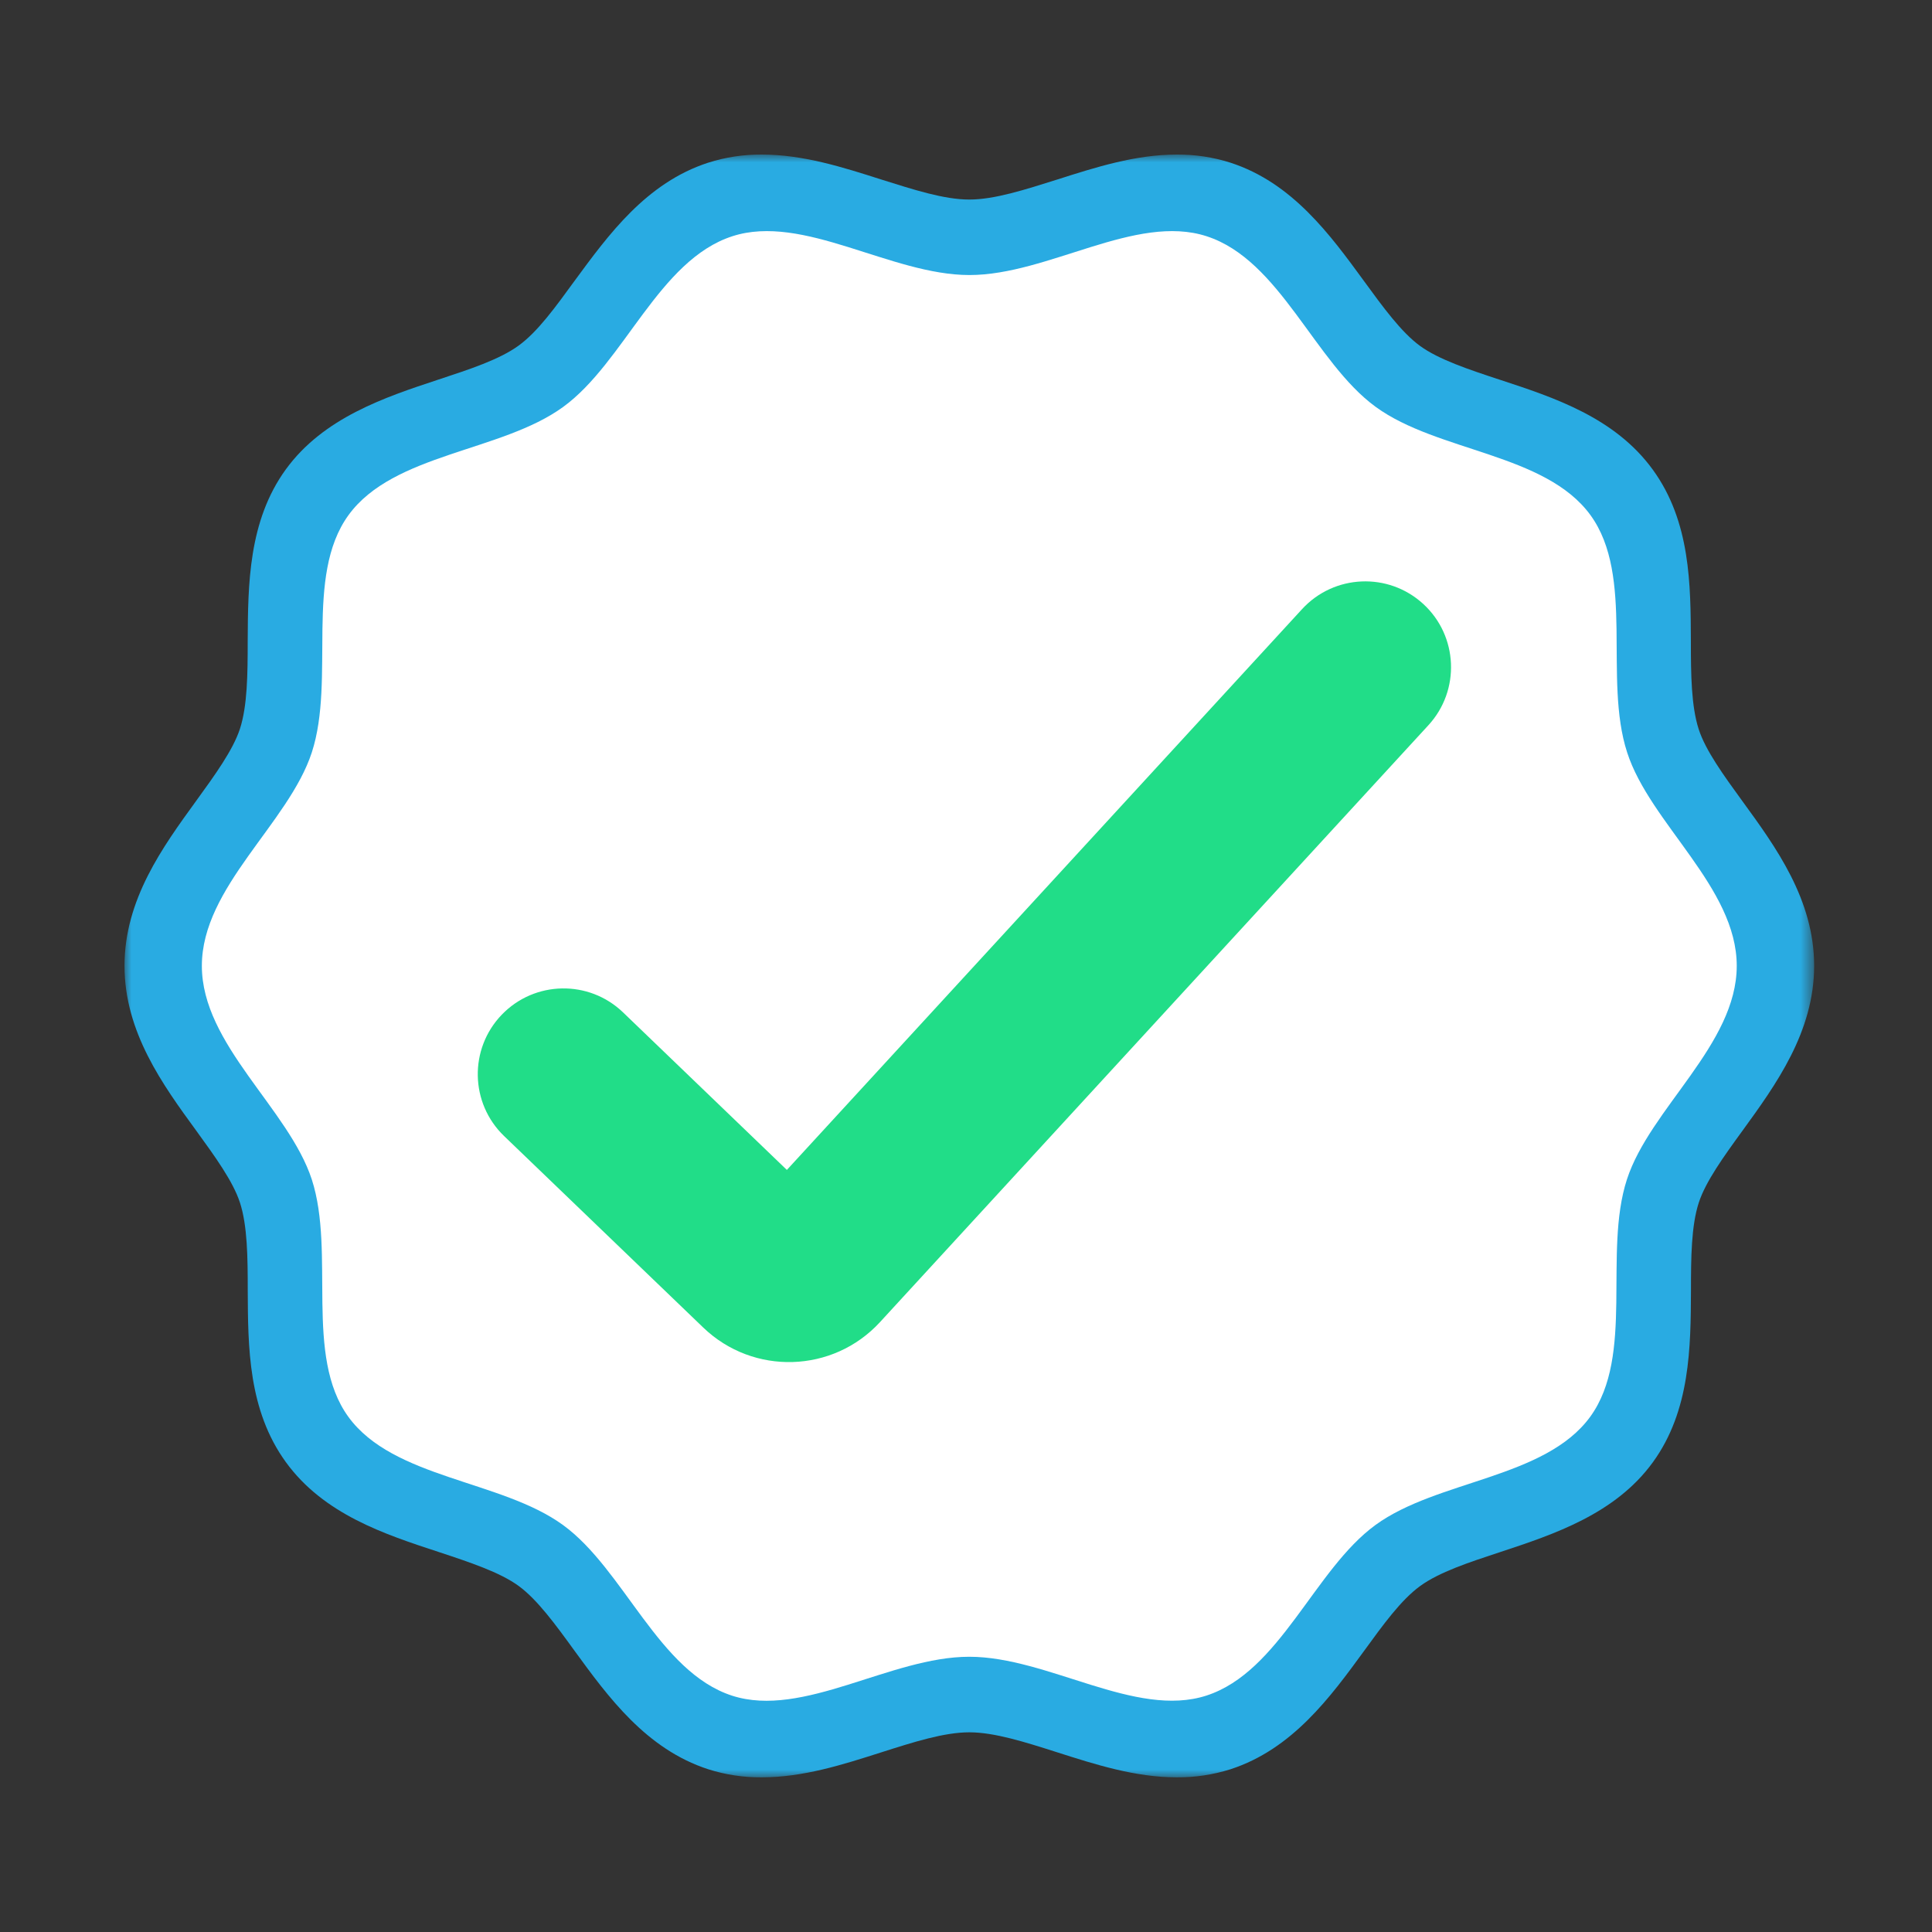
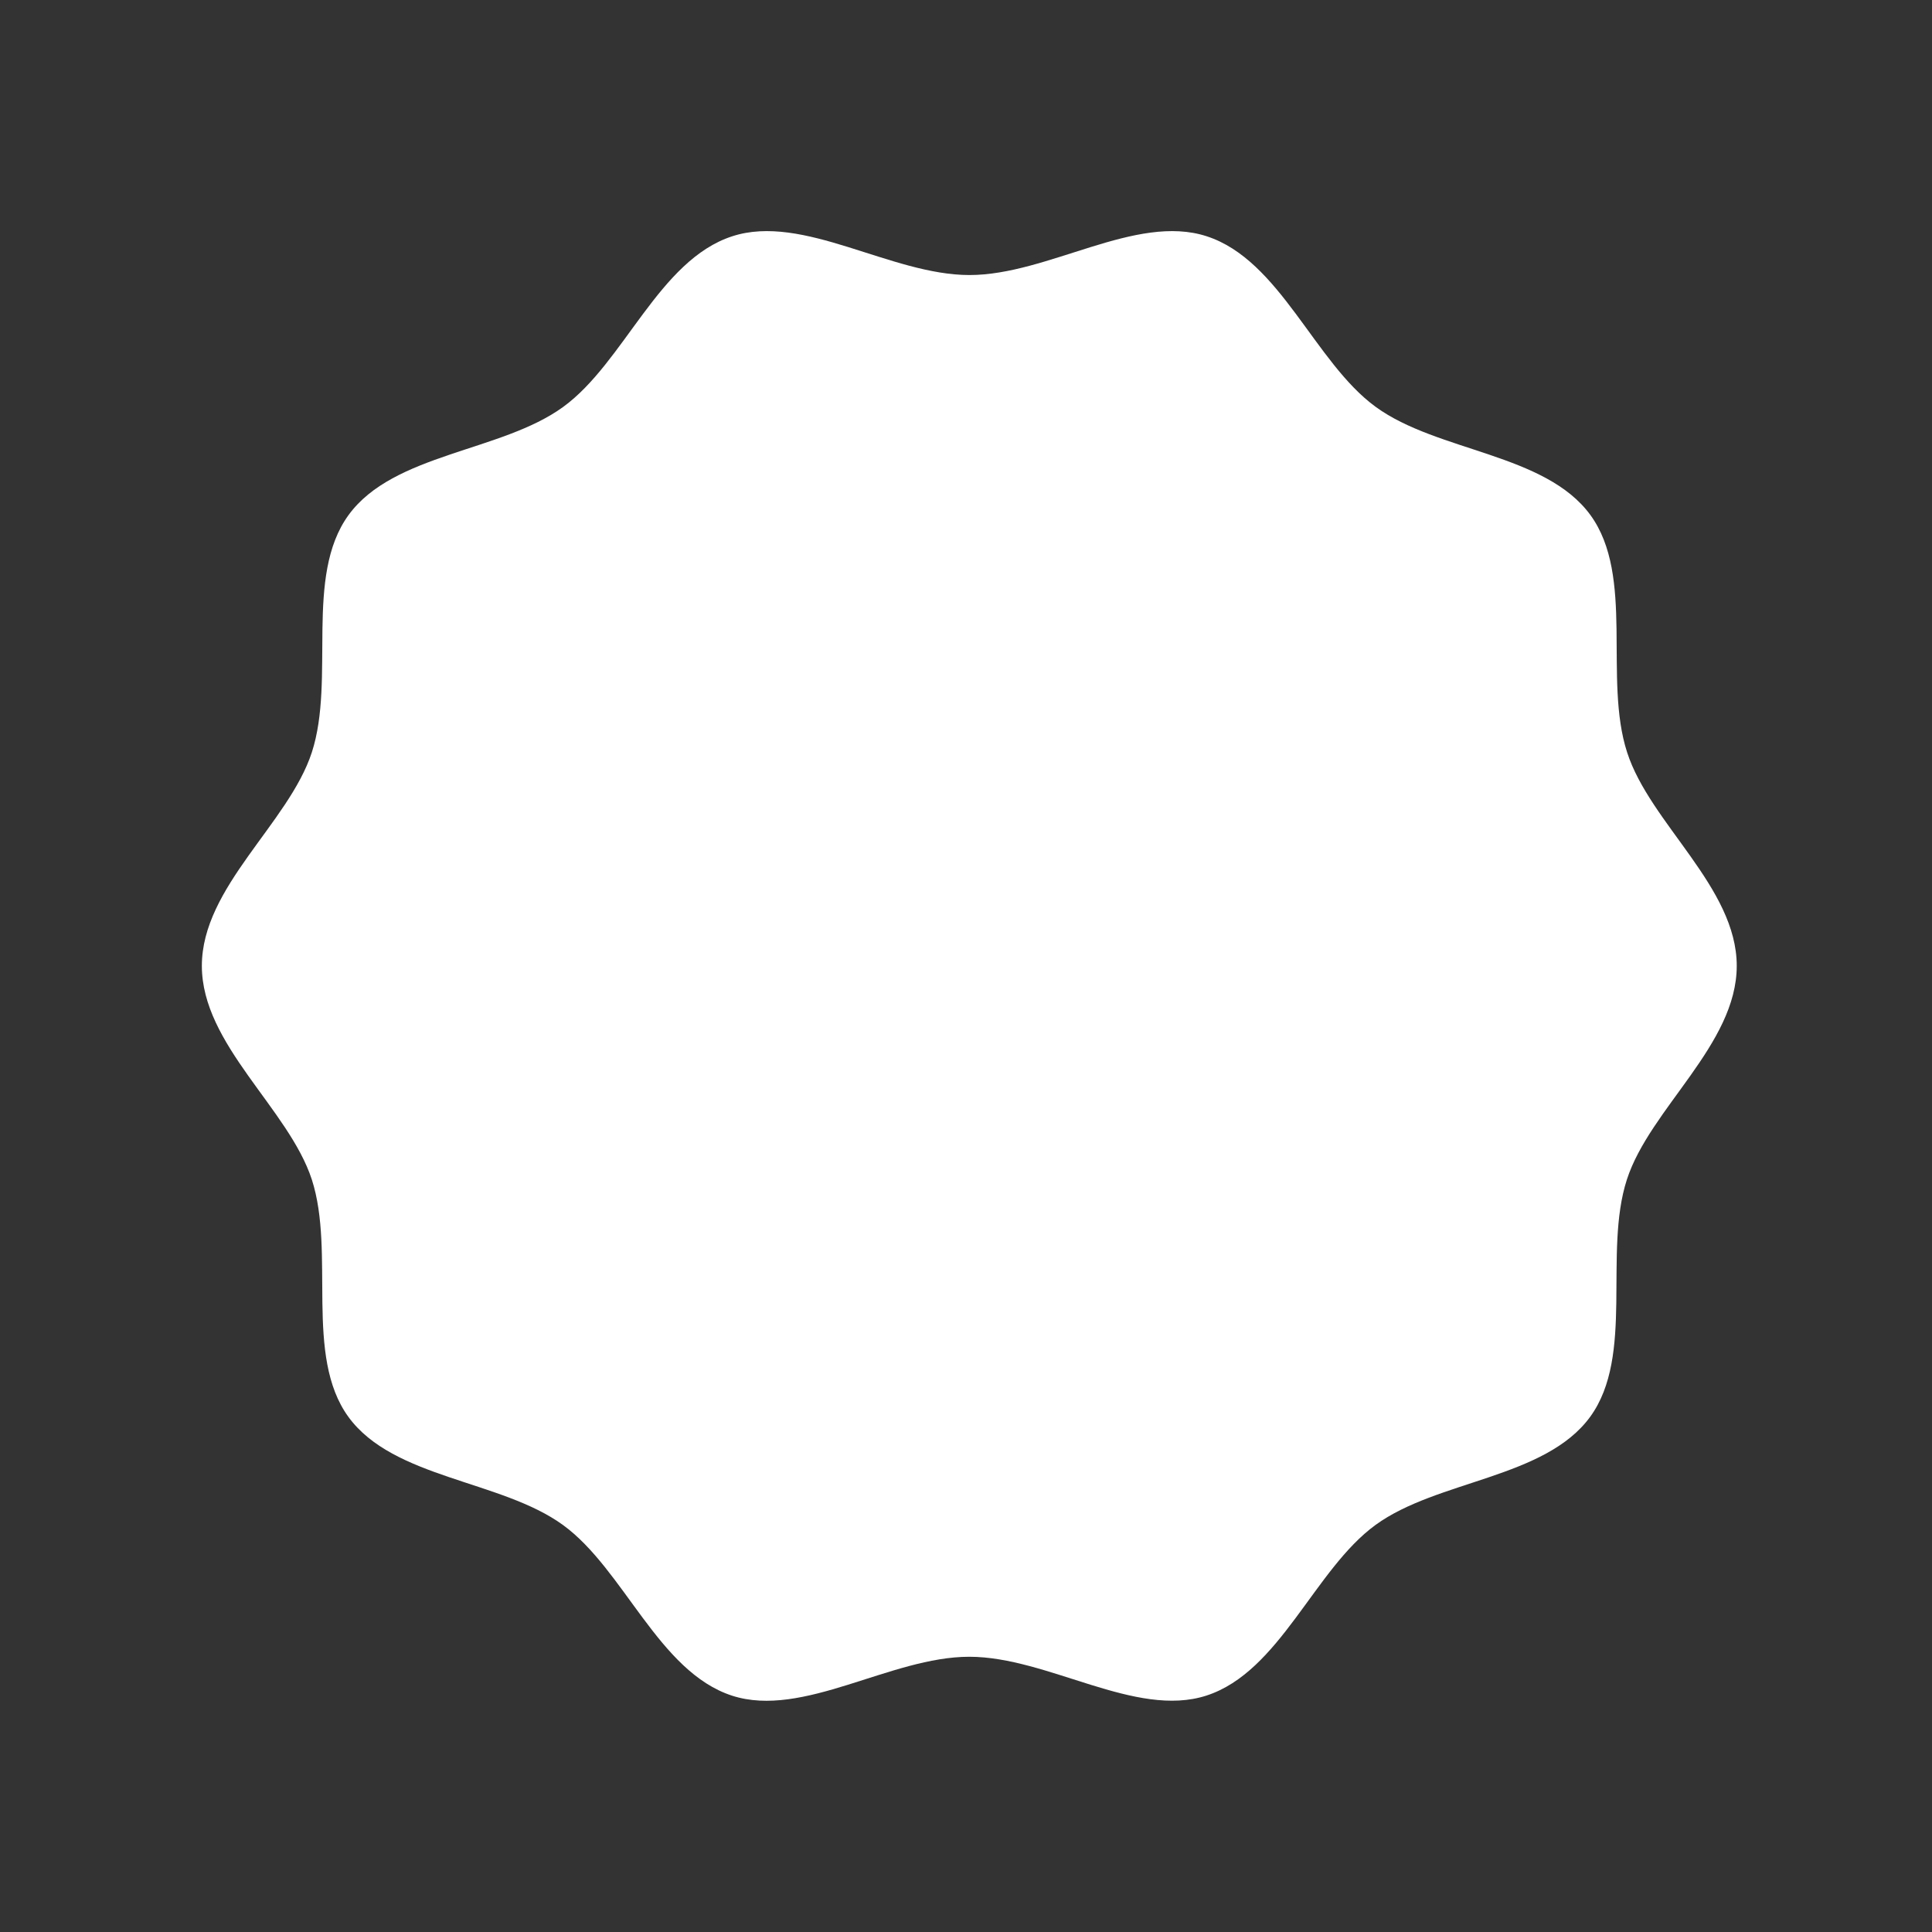
<svg xmlns="http://www.w3.org/2000/svg" width="125" height="125" viewBox="0 0 125 125" fill="none">
  <rect x="0" y="0" width="125" height="125" fill="#333333" stroke="none" />
  <mask id="mask0_3196_50606" style="mask-type:luminance" maskUnits="userSpaceOnUse" x="8" y="10" width="110" height="105">
-     <path d="M8 10H117.386V115H8V10Z" fill="white" />
-   </mask>
+     </mask>
  <g mask="url(#mask0_3196_50606)">
-     <path d="M76.144 114.993C73.466 114.993 70.896 114.172 68.411 113.378C66.321 112.711 64.344 112.08 62.713 112.08C61.081 112.08 59.107 112.711 57.014 113.378C54.531 114.172 51.965 114.993 49.282 114.993C48.1 115.002 46.946 114.827 45.821 114.47C41.809 113.167 39.352 109.796 37.186 106.824C35.941 105.107 34.765 103.493 33.555 102.609C32.346 101.727 30.392 101.076 28.36 100.406C24.883 99.266 20.947 97.974 18.498 94.603C16.049 91.232 16.049 87.143 16.029 83.499C16.029 81.339 16.009 79.301 15.524 77.806C15.074 76.429 13.92 74.84 12.699 73.157C10.522 70.176 8.056 66.777 8.056 62.487C8.056 58.197 10.522 54.808 12.697 51.81C13.918 50.127 15.072 48.53 15.522 47.162C16.007 45.668 16.026 43.629 16.026 41.47C16.047 37.83 16.067 33.706 18.495 30.366C20.925 27.028 24.881 25.709 28.355 24.562C30.389 23.894 32.311 23.263 33.553 22.362C34.795 21.461 35.941 19.863 37.186 18.156C39.361 15.198 41.809 11.827 45.821 10.525C46.946 10.168 48.1 9.993 49.282 10C51.962 10 54.531 10.819 57.014 11.613C59.107 12.27 61.075 12.911 62.713 12.911C64.352 12.911 66.321 12.27 68.411 11.613C70.896 10.819 73.466 10 76.144 10C77.326 9.993 78.482 10.168 79.609 10.525C83.618 11.827 86.069 15.198 88.243 18.174C89.487 19.881 90.665 21.496 91.875 22.38C93.088 23.263 95.037 23.912 97.072 24.58C100.546 25.72 104.484 27.015 106.933 30.384C109.383 33.753 109.383 37.843 109.399 41.487C109.399 43.645 109.423 45.684 109.905 47.18C110.351 48.555 111.505 50.145 112.728 51.828C114.907 54.816 117.375 58.213 117.375 62.487C117.375 66.762 114.909 70.168 112.733 73.164C111.51 74.847 110.356 76.444 109.91 77.814C109.425 79.309 109.405 81.347 109.405 83.507C109.388 87.146 109.367 91.269 106.938 94.61C104.51 97.952 100.551 99.266 97.077 100.414C95.042 101.083 93.121 101.714 91.881 102.617C90.641 103.521 89.493 105.113 88.248 106.824C86.079 109.796 83.623 113.167 79.614 114.47C78.484 114.826 77.329 115 76.144 114.993Z" fill="#29ABE2" />
-   </g>
+     </g>
  <path d="M112.367 62.49C112.367 67.58 106.754 71.719 105.262 76.308C103.717 81.067 105.767 87.704 102.887 91.663C99.972 95.665 93.005 95.749 89 98.661C85.037 101.543 82.82 108.157 78.059 109.703C73.466 111.192 67.803 107.192 62.711 107.192C57.618 107.192 51.96 111.192 47.368 109.711C42.606 108.165 40.387 101.55 36.426 98.668C32.425 95.757 25.454 95.673 22.541 91.671C19.67 87.724 21.713 81.075 20.175 76.316C18.675 71.725 13.06 67.588 13.06 62.49C13.06 57.393 18.675 53.272 20.175 48.679C21.719 43.922 19.67 37.286 22.551 33.324C25.461 29.324 32.432 29.242 36.436 26.329C40.397 23.448 42.617 16.831 47.379 15.286C51.971 13.795 57.634 17.795 62.723 17.795C67.813 17.795 73.479 13.795 78.071 15.286C82.833 16.831 85.049 23.448 89.013 26.329C93.014 29.242 99.983 29.324 102.9 33.324C105.783 37.286 103.73 43.922 105.275 48.679C106.754 53.272 112.367 57.41 112.367 62.49Z" fill="white" />
-   <path d="M56.937 85.539C53.9 88.845 48.737 89.005 45.501 85.893L32.615 73.502C30.405 71.376 30.337 67.861 32.464 65.651C34.59 63.444 38.102 63.377 40.31 65.5L50.91 75.694L84.244 39.41C86.318 37.153 89.827 37.004 92.085 39.076C94.344 41.149 94.493 44.662 92.419 46.92L56.937 85.539Z" fill="#21DD88" />
</svg>